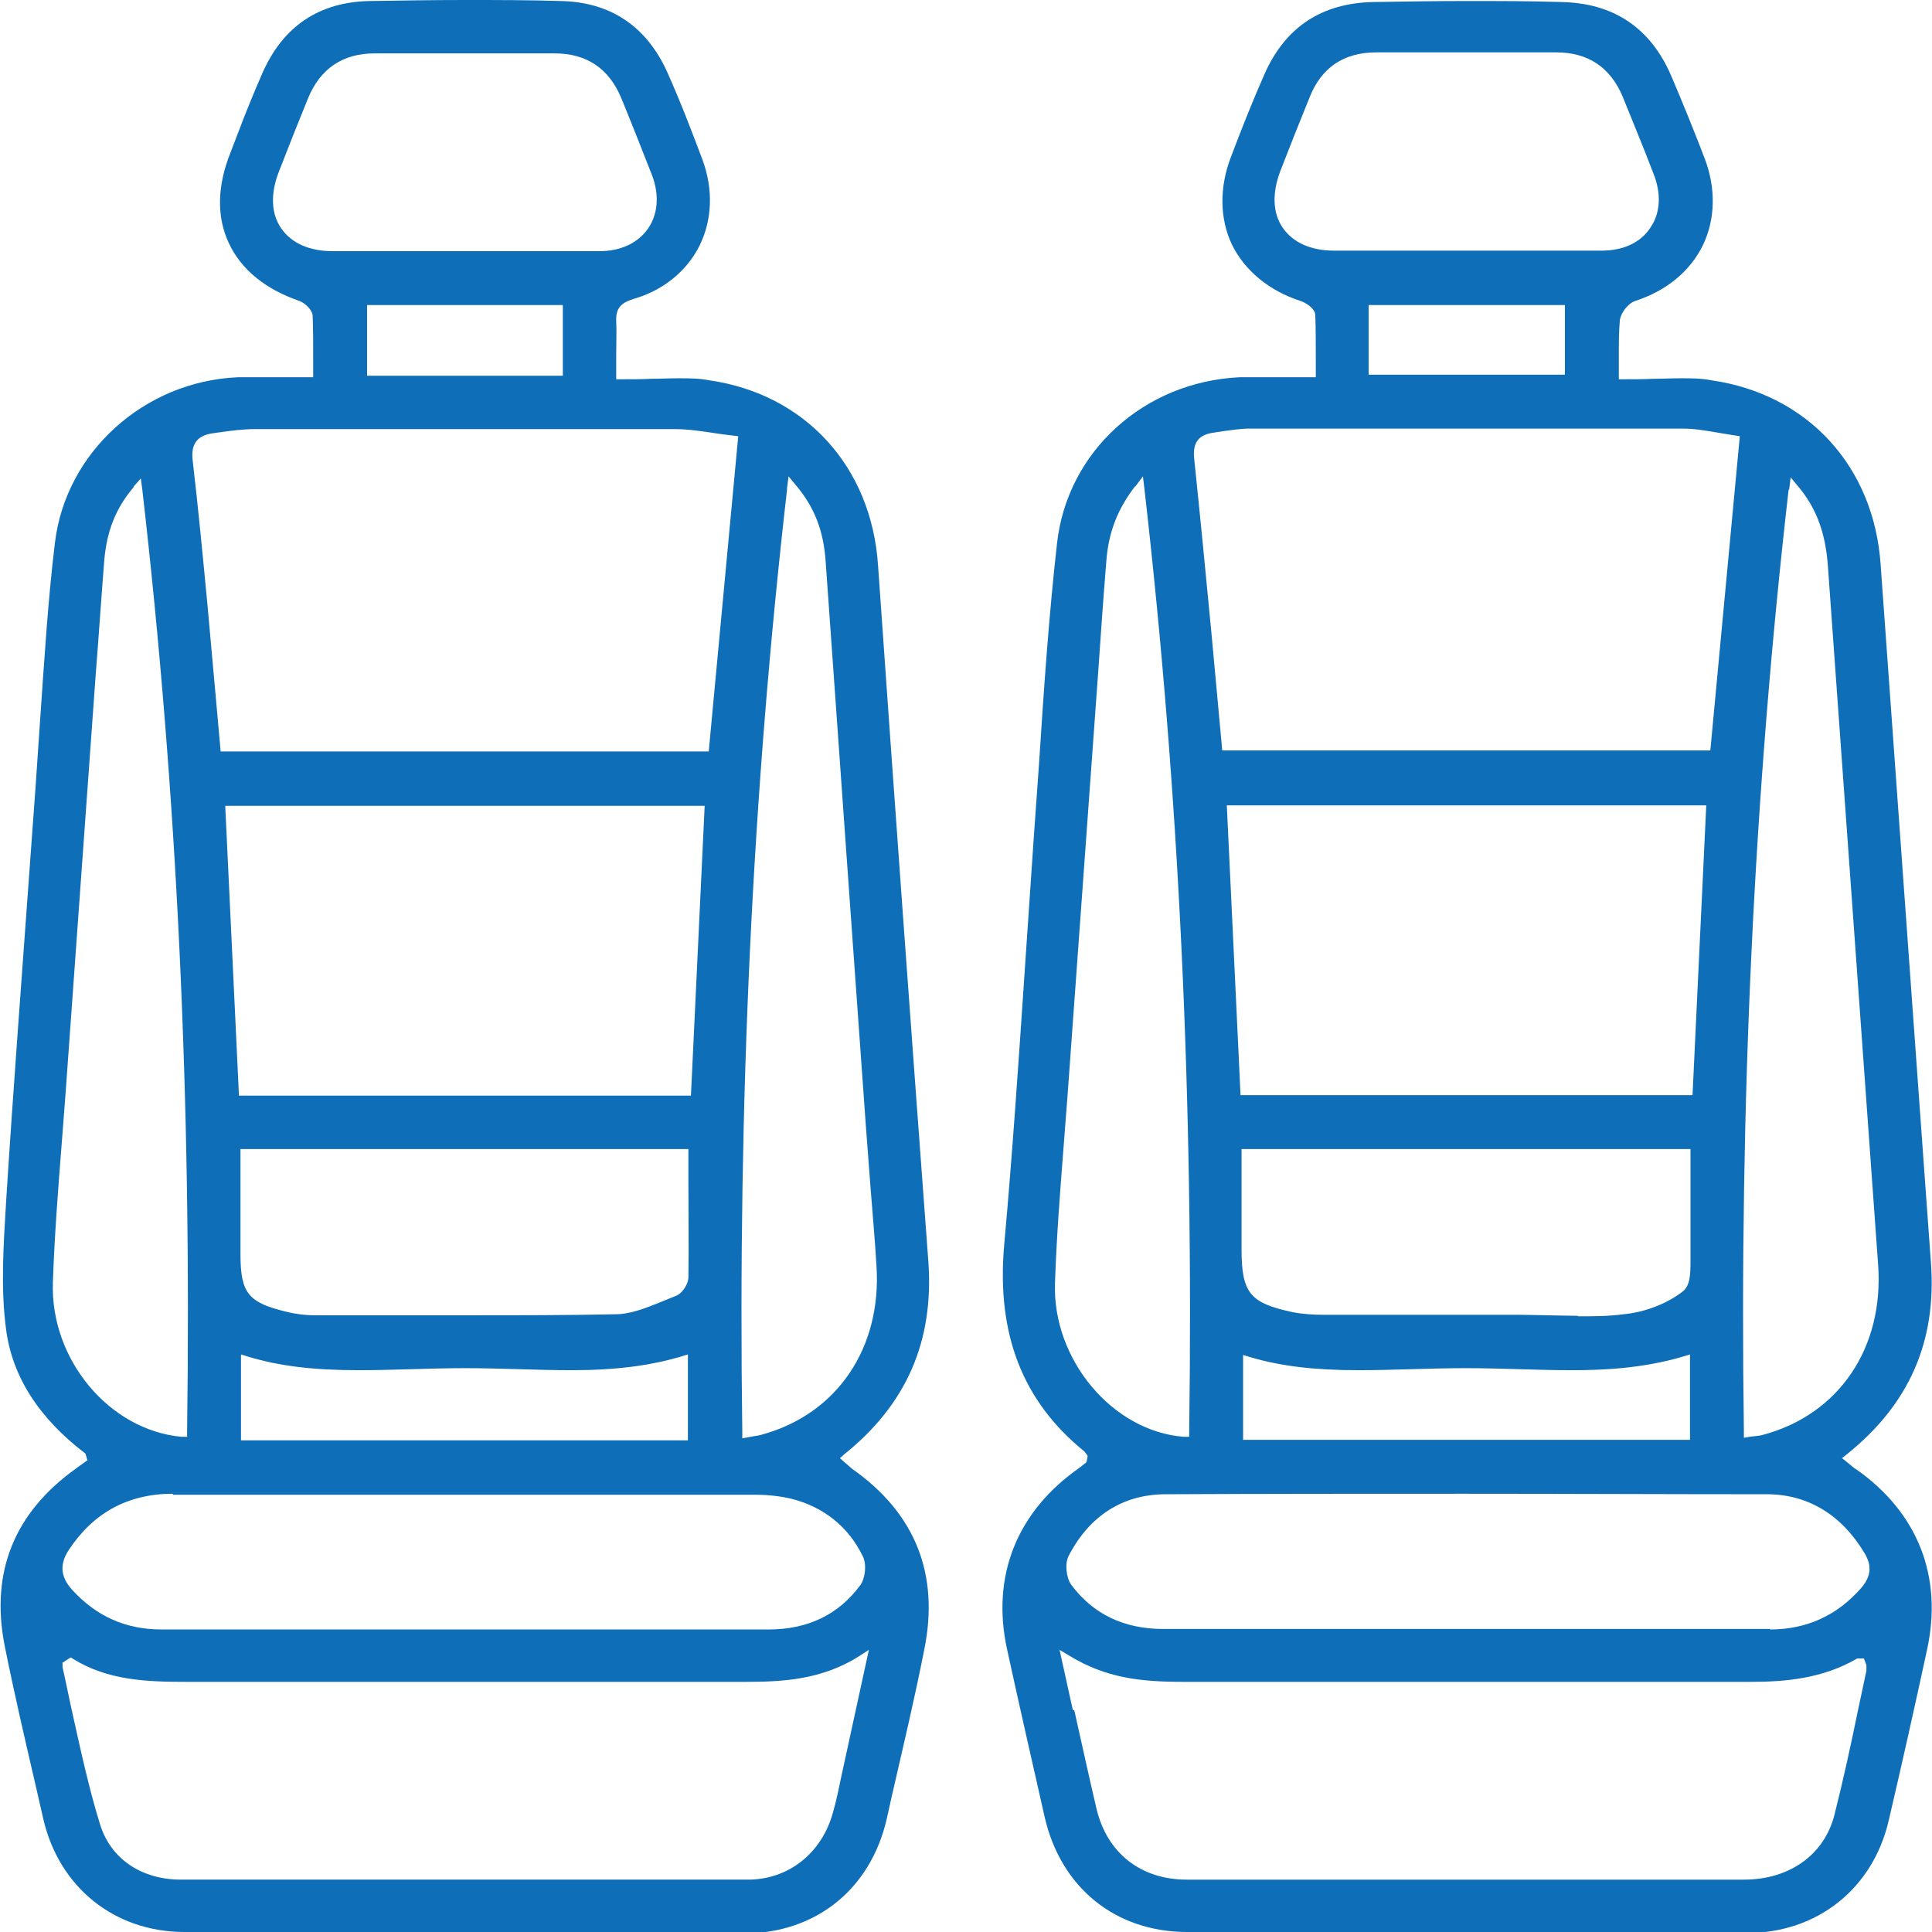
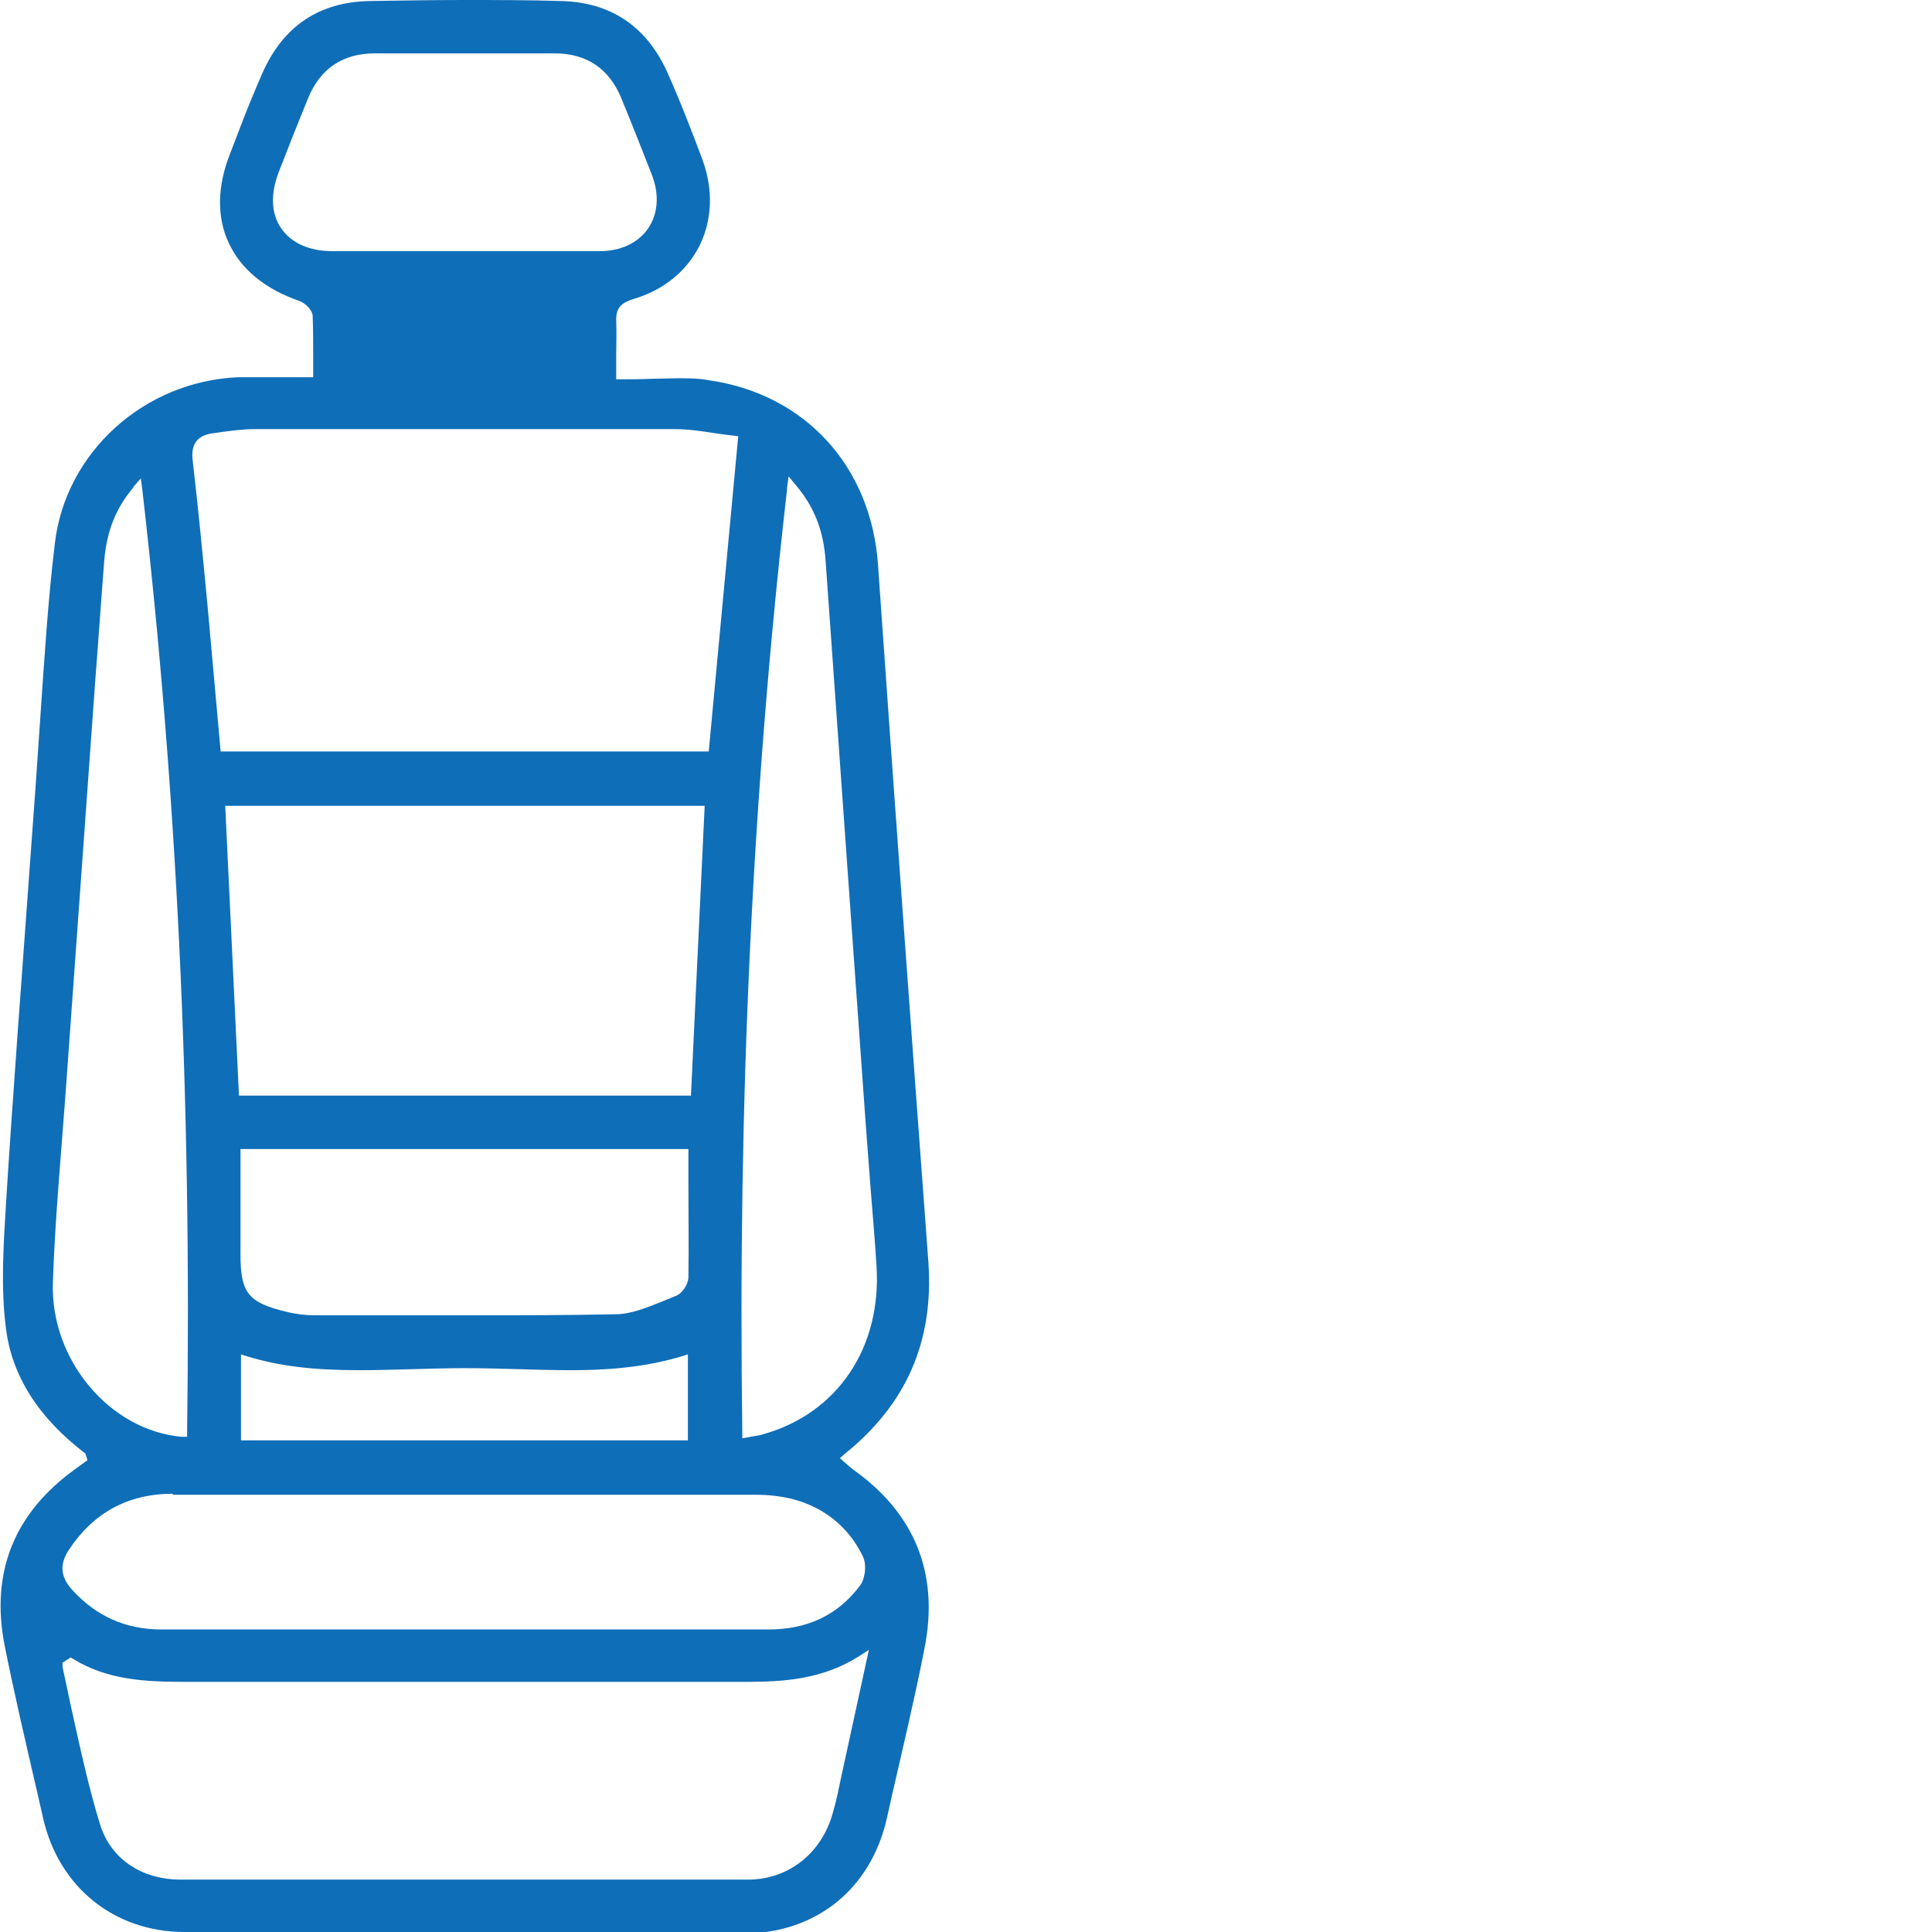
<svg xmlns="http://www.w3.org/2000/svg" id="Layer_1" data-name="Layer 1" viewBox="0 0 38 38">
  <defs>
    <style>
      .cls-1 {
        fill: #0f6eb8;
      }
    </style>
  </defs>
-   <path class="cls-1" d="m23.35,38c-1.41,0-2.48-.87-2.8-2.25-.25-1.1-.5-2.2-.74-3.3-.32-1.45.19-2.72,1.42-3.58l.14-.11.02-.1v-.03s-.06-.08-.06-.08c-1.22-.99-1.73-2.31-1.58-4.05.16-1.77.28-3.55.4-5.33.06-.88.12-1.77.18-2.65l.11-1.55c.09-1.4.19-2.86.35-4.28.2-1.81,1.71-3.18,3.59-3.27.16,0,.33,0,.5,0h1s0-.39,0-.39c0-.29,0-.56-.01-.83,0-.13-.19-.25-.29-.28-.62-.2-1.1-.6-1.35-1.11-.24-.51-.25-1.12-.02-1.72.22-.58.43-1.11.66-1.63.41-.93,1.13-1.4,2.14-1.42.62-.01,1.23-.02,1.85-.02s1.23,0,1.85.02c1.02.02,1.75.5,2.16,1.45.23.54.45,1.08.66,1.63.22.58.21,1.18-.03,1.69-.25.52-.72.91-1.34,1.11-.14.05-.28.23-.3.38-.02.23-.02.46-.02.72v.44h.1c.2,0,.39,0,.58-.01.18,0,.36-.01.53-.01.21,0,.41,0,.61.04,1.89.27,3.2,1.69,3.33,3.63.28,3.89.56,7.78.84,11.67l.15,2.07c.11,1.54-.43,2.77-1.65,3.75l-.1.08.1.08c.1.08.14.12.18.14,1.21.85,1.71,2.11,1.39,3.56-.24,1.11-.49,2.23-.75,3.34-.31,1.35-1.41,2.22-2.79,2.22h-5.5s-5.5,0-5.5,0Zm-2.22-4.36c.15.67.29,1.31.44,1.95.21.86.87,1.38,1.77,1.38h10.96c.9,0,1.58-.49,1.78-1.27.17-.67.32-1.36.46-2.04l.17-.8v-.11s-.05-.13-.05-.13h-.13c-.69.4-1.42.46-2.1.46-1.88,0-3.73,0-5.59,0s-3.71,0-5.56,0c-.87,0-1.53-.08-2.24-.51l-.2-.12.26,1.18Zm13.68-1.59c.73,0,1.33-.28,1.8-.82.19-.22.21-.43.07-.67-.45-.76-1.11-1.16-1.9-1.17-1.99,0-3.98-.01-5.97-.01s-3.92,0-5.88.01c-.84,0-1.5.42-1.91,1.21-.08.15-.05.43.05.57.43.58,1.04.87,1.81.87h9.22s2.72,0,2.72,0Zm-10.35-3.73h8.78v-1.68l-.13.04c-.81.24-1.6.27-2.2.27-.35,0-.7-.01-1.04-.02-.35-.01-.69-.02-1.04-.02s-.7.01-1.06.02c-.35.01-.7.02-1.05.02-.87,0-1.54-.08-2.14-.26l-.13-.04v1.67Zm10.72-18.69c-.68,5.95-.97,12.02-.88,18.54v.11s.11-.02.11-.02c.16-.02.21-.02.27-.04,1.49-.4,2.38-1.71,2.26-3.35-.33-4.59-.66-9.18-.99-13.77-.05-.62-.22-1.1-.58-1.53l-.15-.18-.03.24Zm-12.85-.07c-.35.45-.53.92-.57,1.48-.06.73-.11,1.46-.16,2.18l-.6,8.29-.08,1.04c-.07.9-.14,1.79-.17,2.69-.05,1.5,1.13,2.91,2.53,3.02h.11s0-.1,0-.1c.09-6.53-.2-12.6-.88-18.54l-.03-.25-.15.2Zm8.71,16.33c.3,0,.59,0,.89-.04.43-.04.86-.21,1.17-.45.15-.12.15-.36.15-.62,0-.09,0-.19,0-.27,0-.06,0-.12,0-.18v-1.73h-8.83v1.97c0,.87.17,1.06,1.01,1.24.21.04.43.05.59.05h3.81c.2,0,1,.02,1.2.02Zm-6.64-4.35h8.89l.27-5.7h-9.43l.27,5.7Zm.17-13.11c-.17,0-.34.03-.51.05l-.19.03c-.3.04-.42.2-.38.53.12,1.15.23,2.29.34,3.44l.21,2.28h9.6l.58-6.18s-.32-.05-.43-.07c-.24-.04-.46-.08-.69-.08-1.38,0-2.76,0-4.14,0h-4.4Zm2.35-1.06h3.86v-1.37h-3.86v1.37Zm4.58-2.44c.43,0,.77-.16.96-.45.2-.29.22-.67.06-1.07-.19-.5-.4-1-.6-1.5-.24-.58-.68-.88-1.31-.88h-3.54c-.64,0-1.08.3-1.31.88-.2.49-.39.97-.58,1.46-.16.43-.15.82.05,1.11.2.29.55.45,1.01.45h2.61s2.65,0,2.65,0Z" />
-   <path class="cls-1" d="m3.63,38c-1.38,0-2.47-.88-2.78-2.23l-.13-.57c-.22-.95-.44-1.89-.63-2.84-.28-1.44.19-2.61,1.41-3.48l.22-.16-.04-.13c-.92-.7-1.44-1.52-1.56-2.44-.11-.82-.05-1.68,0-2.51.14-2.22.31-4.44.47-6.66l.11-1.51.09-1.32c.08-1.14.15-2.32.29-3.47.21-1.78,1.75-3.18,3.6-3.26.16,0,.32,0,.49,0h.99s0-.4,0-.4c0-.28,0-.54-.01-.8,0-.12-.15-.26-.26-.3-.67-.23-1.15-.62-1.39-1.14-.24-.51-.23-1.12.03-1.77l.15-.39c.15-.4.31-.79.48-1.18C5.57.51,6.28.04,7.27.02c.62-.01,1.25-.02,1.87-.02s1.26,0,1.89.02c.97.02,1.68.49,2.09,1.39.26.58.49,1.18.7,1.74.21.58.19,1.17-.06,1.68-.25.5-.71.88-1.3,1.05-.22.07-.35.16-.34.43.01.22,0,.43,0,.68v.47s.1,0,.1,0c.2,0,.4,0,.59-.01.18,0,.36-.01.53-.01.21,0,.41,0,.61.04,1.88.27,3.19,1.69,3.32,3.64.32,4.57.65,9.13.99,13.7.11,1.56-.43,2.8-1.65,3.78l-.09.08.09.08c.09.08.12.1.15.13,1.24.87,1.72,2.07,1.42,3.55-.19.97-.42,1.93-.64,2.89l-.1.45c-.32,1.38-1.39,2.24-2.8,2.25h-5.5s-5.5,0-5.5,0Zm-2.4-5.29v.08c.07.31.13.62.2.93.16.72.32,1.46.54,2.17.21.67.81,1.08,1.59,1.08,1.83,0,3.67,0,5.5,0s3.77,0,5.65,0c.8,0,1.45-.52,1.67-1.31.07-.24.12-.49.17-.73l.54-2.48-.2.13c-.73.46-1.5.5-2.22.5h-5.86c-1.72,0-5.16,0-5.16,0-.77,0-1.53-.03-2.21-.45l-.05-.03-.17.11Zm2.17-3.33c-.89,0-1.57.38-2.05,1.11-.18.28-.16.52.06.77.48.53,1.06.79,1.77.79h11.93c.78,0,1.38-.29,1.81-.87.1-.14.13-.41.05-.57-.28-.58-.77-.97-1.4-1.13-.21-.05-.45-.08-.71-.08H3.4Zm1.35-1.05h8.78v-1.69l-.13.04c-.61.18-1.28.27-2.16.27-.35,0-.7-.01-1.04-.02-.35-.01-.7-.02-1.05-.02s-.7.01-1.05.02c-.35.01-.7.02-1.05.02-.88,0-1.56-.08-2.18-.27l-.13-.04v1.69ZM15.48,9.63c-.68,5.94-.97,12.01-.88,18.54v.12s.22-.04.22-.04c.07-.01.13-.02.19-.04,1.46-.41,2.33-1.7,2.23-3.3-.03-.53-.08-1.05-.12-1.58l-.09-1.19s-.62-8.66-.79-11.09c-.04-.61-.22-1.07-.58-1.5l-.15-.18-.03.23Zm-12.85-.05c-.35.41-.53.86-.58,1.45-.06.76-.11,1.51-.17,2.27l-.59,8.2-.08,1.04c-.07.89-.14,1.79-.17,2.69-.05,1.51,1.11,2.9,2.53,3.03h.11s0-.1,0-.1c.09-6.55-.2-12.61-.88-18.52l-.03-.23-.15.17Zm2.1,15.09c0,.76.15.95.9,1.13.2.05.39.07.55.07,0,0,3.12,0,3.12,0,.93,0,1.87,0,2.8-.02.31,0,.62-.13.92-.25l.27-.11c.12-.04.24-.22.25-.35.01-.62,0-1.24,0-1.87v-.67H4.73v2.05Zm-.03-3.12h8.89l.27-5.7H4.43l.27,5.7Zm.31-13.11c-.22,0-.45.03-.67.06l-.14.02c-.32.04-.45.21-.41.54.11.94.2,1.89.29,2.83l.26,2.89h9.6l.58-6.2s-.34-.04-.46-.06c-.26-.04-.53-.08-.79-.08-1.36,0-2.72,0-4.08,0h-4.19Zm2.21-1.05h3.85v-1.39h-3.85v1.39Zm4.57-2.45c.42,0,.76-.16.96-.45.19-.28.22-.65.08-1.03-.2-.51-.4-1.02-.61-1.53-.24-.58-.68-.88-1.31-.88h-3.54c-.63,0-1.07.3-1.31.88-.2.49-.39.97-.58,1.46-.16.42-.15.81.05,1.1.2.29.55.45,1.01.45h2.61s2.65,0,2.65,0Z" />
+   <path class="cls-1" d="m3.63,38c-1.38,0-2.47-.88-2.78-2.23l-.13-.57c-.22-.95-.44-1.89-.63-2.84-.28-1.44.19-2.61,1.41-3.48l.22-.16-.04-.13c-.92-.7-1.44-1.52-1.56-2.44-.11-.82-.05-1.68,0-2.51.14-2.22.31-4.44.47-6.66l.11-1.51.09-1.32c.08-1.14.15-2.32.29-3.47.21-1.78,1.75-3.18,3.6-3.26.16,0,.32,0,.49,0h.99s0-.4,0-.4c0-.28,0-.54-.01-.8,0-.12-.15-.26-.26-.3-.67-.23-1.15-.62-1.39-1.14-.24-.51-.23-1.12.03-1.77l.15-.39c.15-.4.31-.79.48-1.18C5.57.51,6.28.04,7.27.02c.62-.01,1.25-.02,1.87-.02s1.26,0,1.89.02c.97.02,1.68.49,2.09,1.39.26.58.49,1.18.7,1.74.21.58.19,1.17-.06,1.68-.25.5-.71.88-1.3,1.05-.22.07-.35.16-.34.43.01.22,0,.43,0,.68v.47s.1,0,.1,0c.2,0,.4,0,.59-.01.18,0,.36-.01.53-.01.21,0,.41,0,.61.04,1.88.27,3.19,1.69,3.32,3.64.32,4.57.65,9.13.99,13.7.11,1.56-.43,2.8-1.65,3.78l-.09.08.09.08c.09.08.12.1.15.13,1.24.87,1.72,2.07,1.42,3.55-.19.97-.42,1.93-.64,2.89l-.1.45c-.32,1.38-1.39,2.24-2.8,2.25h-5.5s-5.5,0-5.5,0Zm-2.4-5.29v.08c.07.31.13.62.2.93.16.72.32,1.46.54,2.17.21.67.81,1.08,1.59,1.08,1.83,0,3.67,0,5.5,0s3.77,0,5.65,0c.8,0,1.45-.52,1.67-1.31.07-.24.12-.49.17-.73l.54-2.48-.2.13c-.73.46-1.5.5-2.22.5h-5.86c-1.72,0-5.16,0-5.16,0-.77,0-1.53-.03-2.21-.45l-.05-.03-.17.11Zm2.17-3.33c-.89,0-1.57.38-2.05,1.11-.18.28-.16.52.06.77.48.53,1.06.79,1.77.79h11.93c.78,0,1.38-.29,1.81-.87.1-.14.13-.41.05-.57-.28-.58-.77-.97-1.4-1.13-.21-.05-.45-.08-.71-.08H3.4Zm1.35-1.05h8.78v-1.69l-.13.04c-.61.18-1.28.27-2.16.27-.35,0-.7-.01-1.04-.02-.35-.01-.7-.02-1.05-.02s-.7.01-1.05.02c-.35.01-.7.02-1.05.02-.88,0-1.56-.08-2.18-.27l-.13-.04v1.69ZM15.48,9.63c-.68,5.94-.97,12.01-.88,18.54v.12s.22-.04.22-.04c.07-.01.13-.02.19-.04,1.46-.41,2.33-1.7,2.23-3.3-.03-.53-.08-1.05-.12-1.58l-.09-1.19s-.62-8.66-.79-11.09c-.04-.61-.22-1.07-.58-1.5l-.15-.18-.03.23Zm-12.85-.05c-.35.41-.53.86-.58,1.45-.06.76-.11,1.51-.17,2.27l-.59,8.2-.08,1.04c-.07.89-.14,1.79-.17,2.69-.05,1.51,1.11,2.9,2.53,3.03h.11s0-.1,0-.1c.09-6.55-.2-12.61-.88-18.52l-.03-.23-.15.17Zm2.1,15.09c0,.76.15.95.9,1.13.2.05.39.07.55.07,0,0,3.12,0,3.12,0,.93,0,1.87,0,2.8-.02.31,0,.62-.13.92-.25l.27-.11c.12-.04.24-.22.25-.35.01-.62,0-1.24,0-1.87v-.67H4.73v2.05Zm-.03-3.12h8.89l.27-5.7H4.43l.27,5.7Zm.31-13.11c-.22,0-.45.03-.67.06l-.14.02c-.32.04-.45.21-.41.54.11.94.2,1.89.29,2.83l.26,2.89h9.6l.58-6.2s-.34-.04-.46-.06c-.26-.04-.53-.08-.79-.08-1.36,0-2.72,0-4.08,0h-4.19Zm2.21-1.05h3.85v-1.39v1.39Zm4.57-2.45c.42,0,.76-.16.96-.45.19-.28.22-.65.08-1.03-.2-.51-.4-1.02-.61-1.53-.24-.58-.68-.88-1.31-.88h-3.54c-.63,0-1.07.3-1.31.88-.2.49-.39.97-.58,1.46-.16.42-.15.81.05,1.1.2.29.55.45,1.01.45h2.61s2.65,0,2.65,0Z" />
</svg>